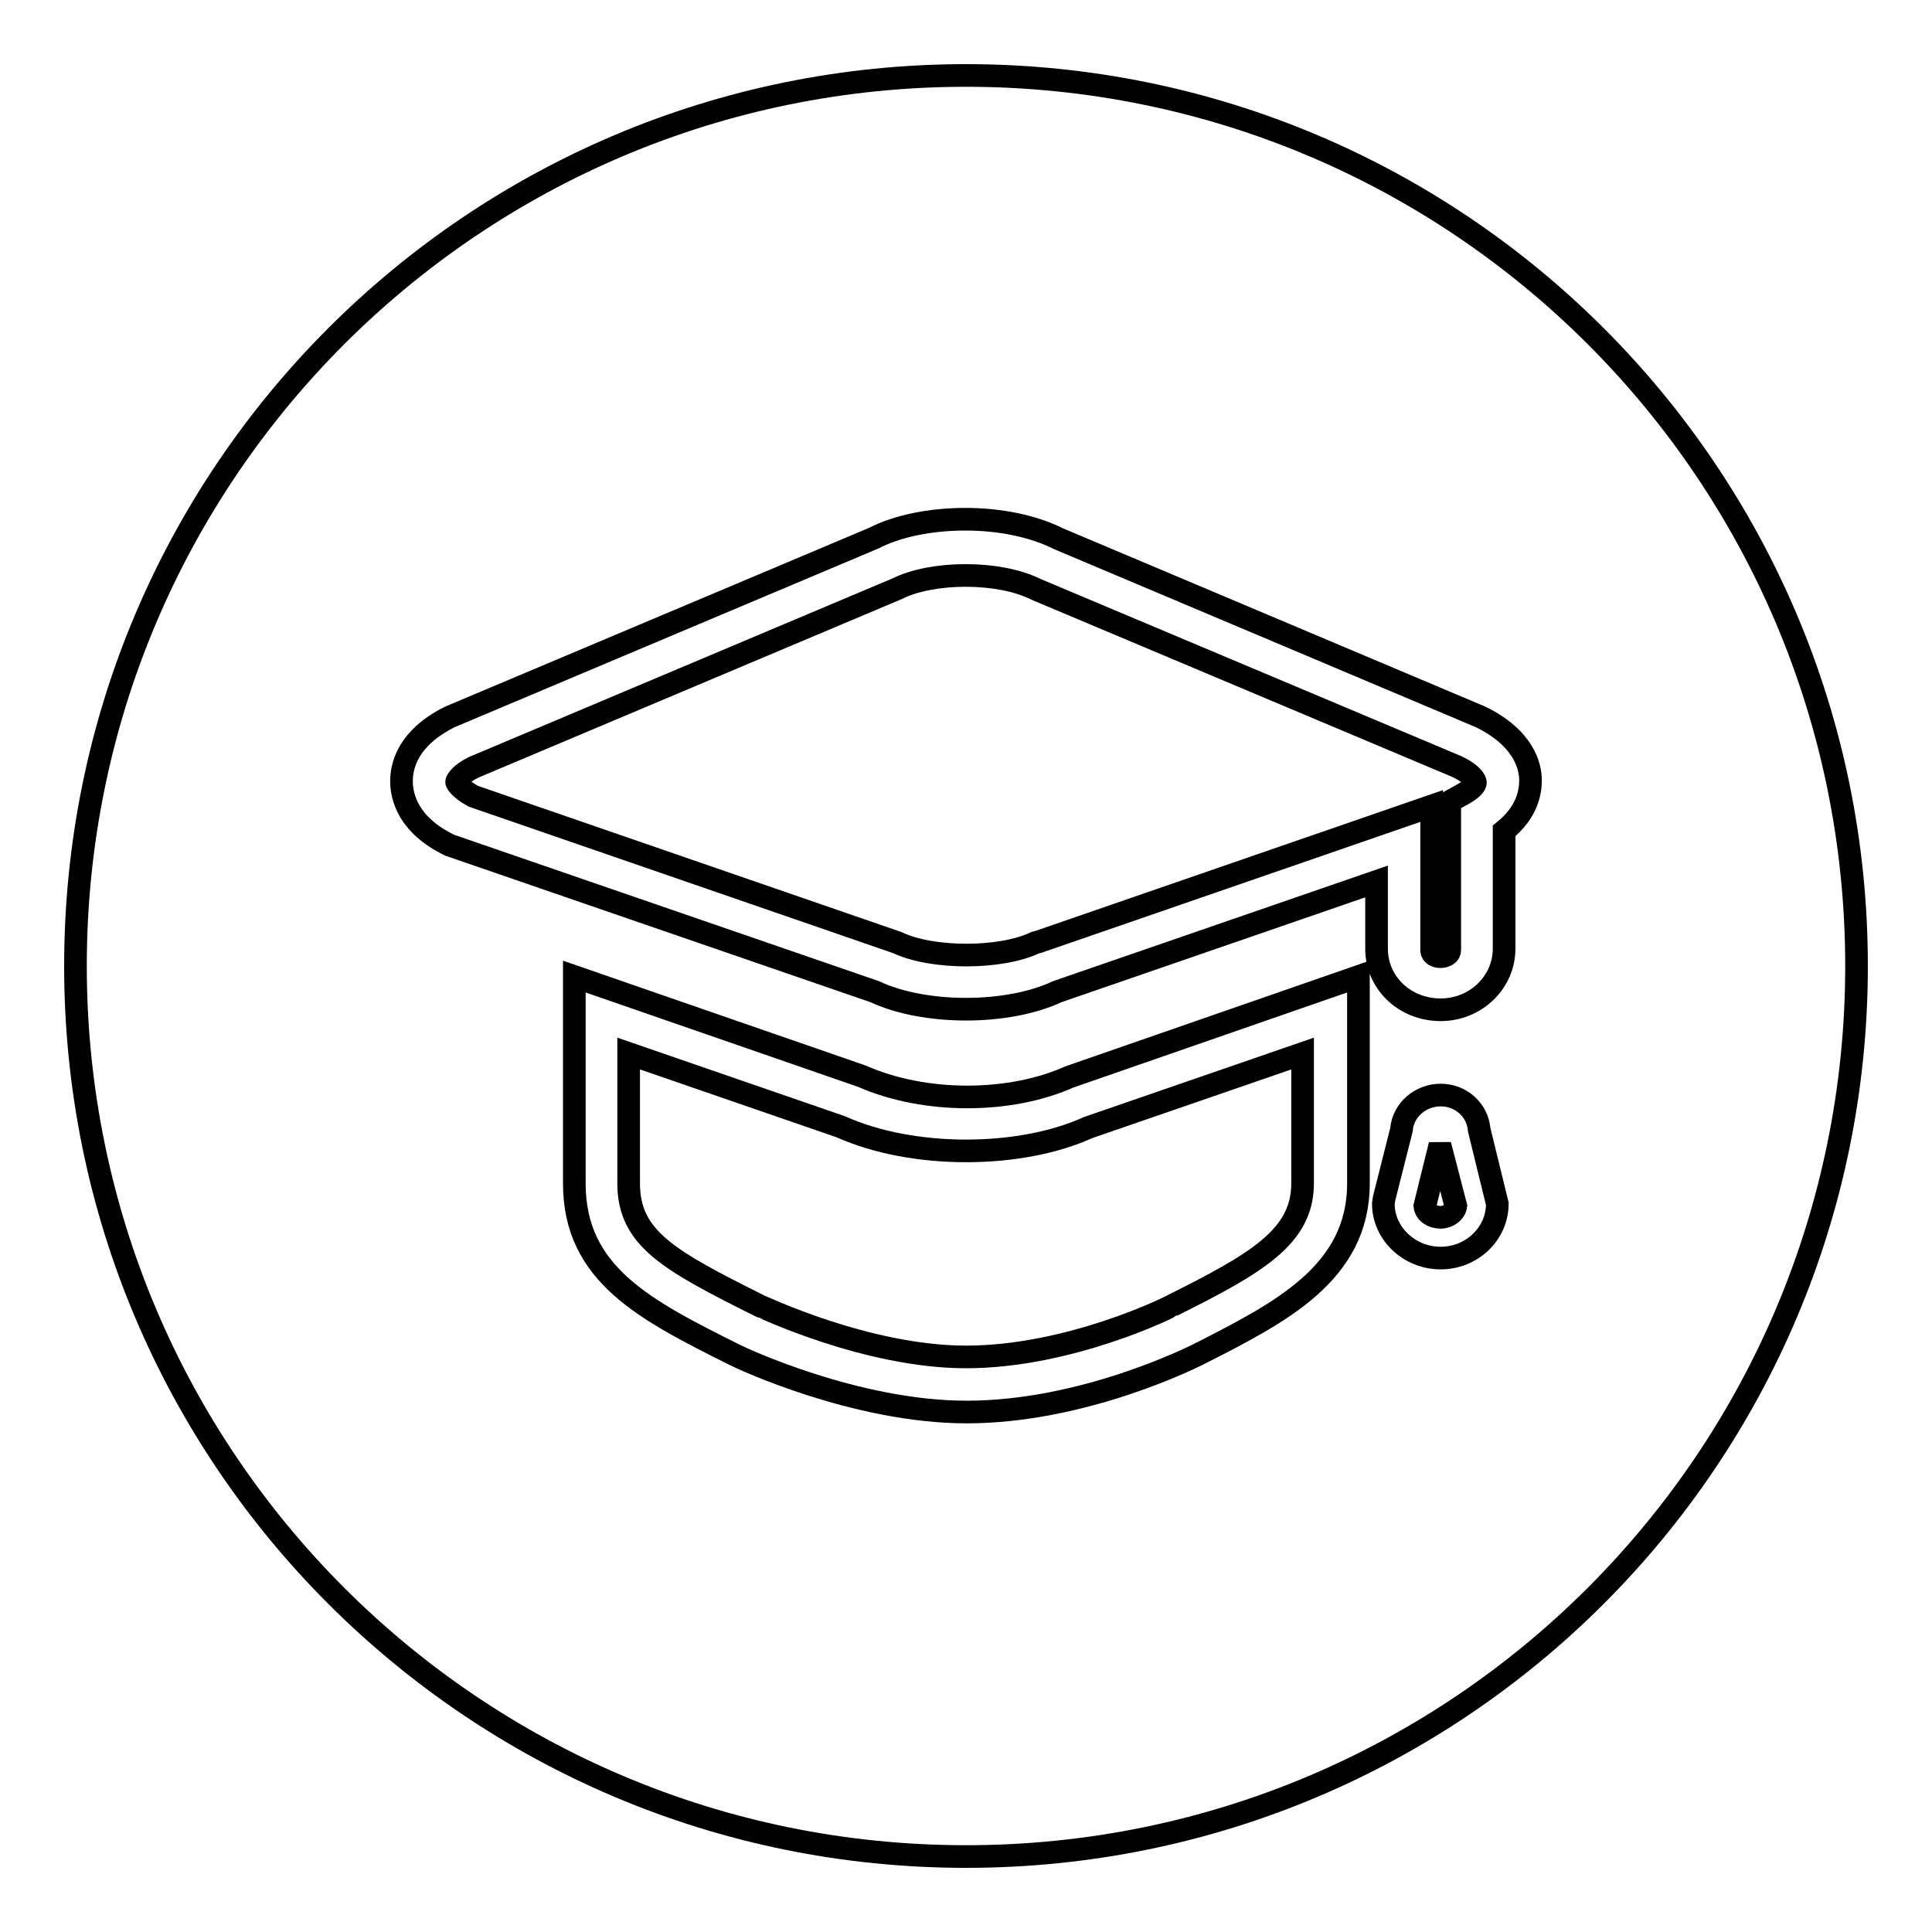
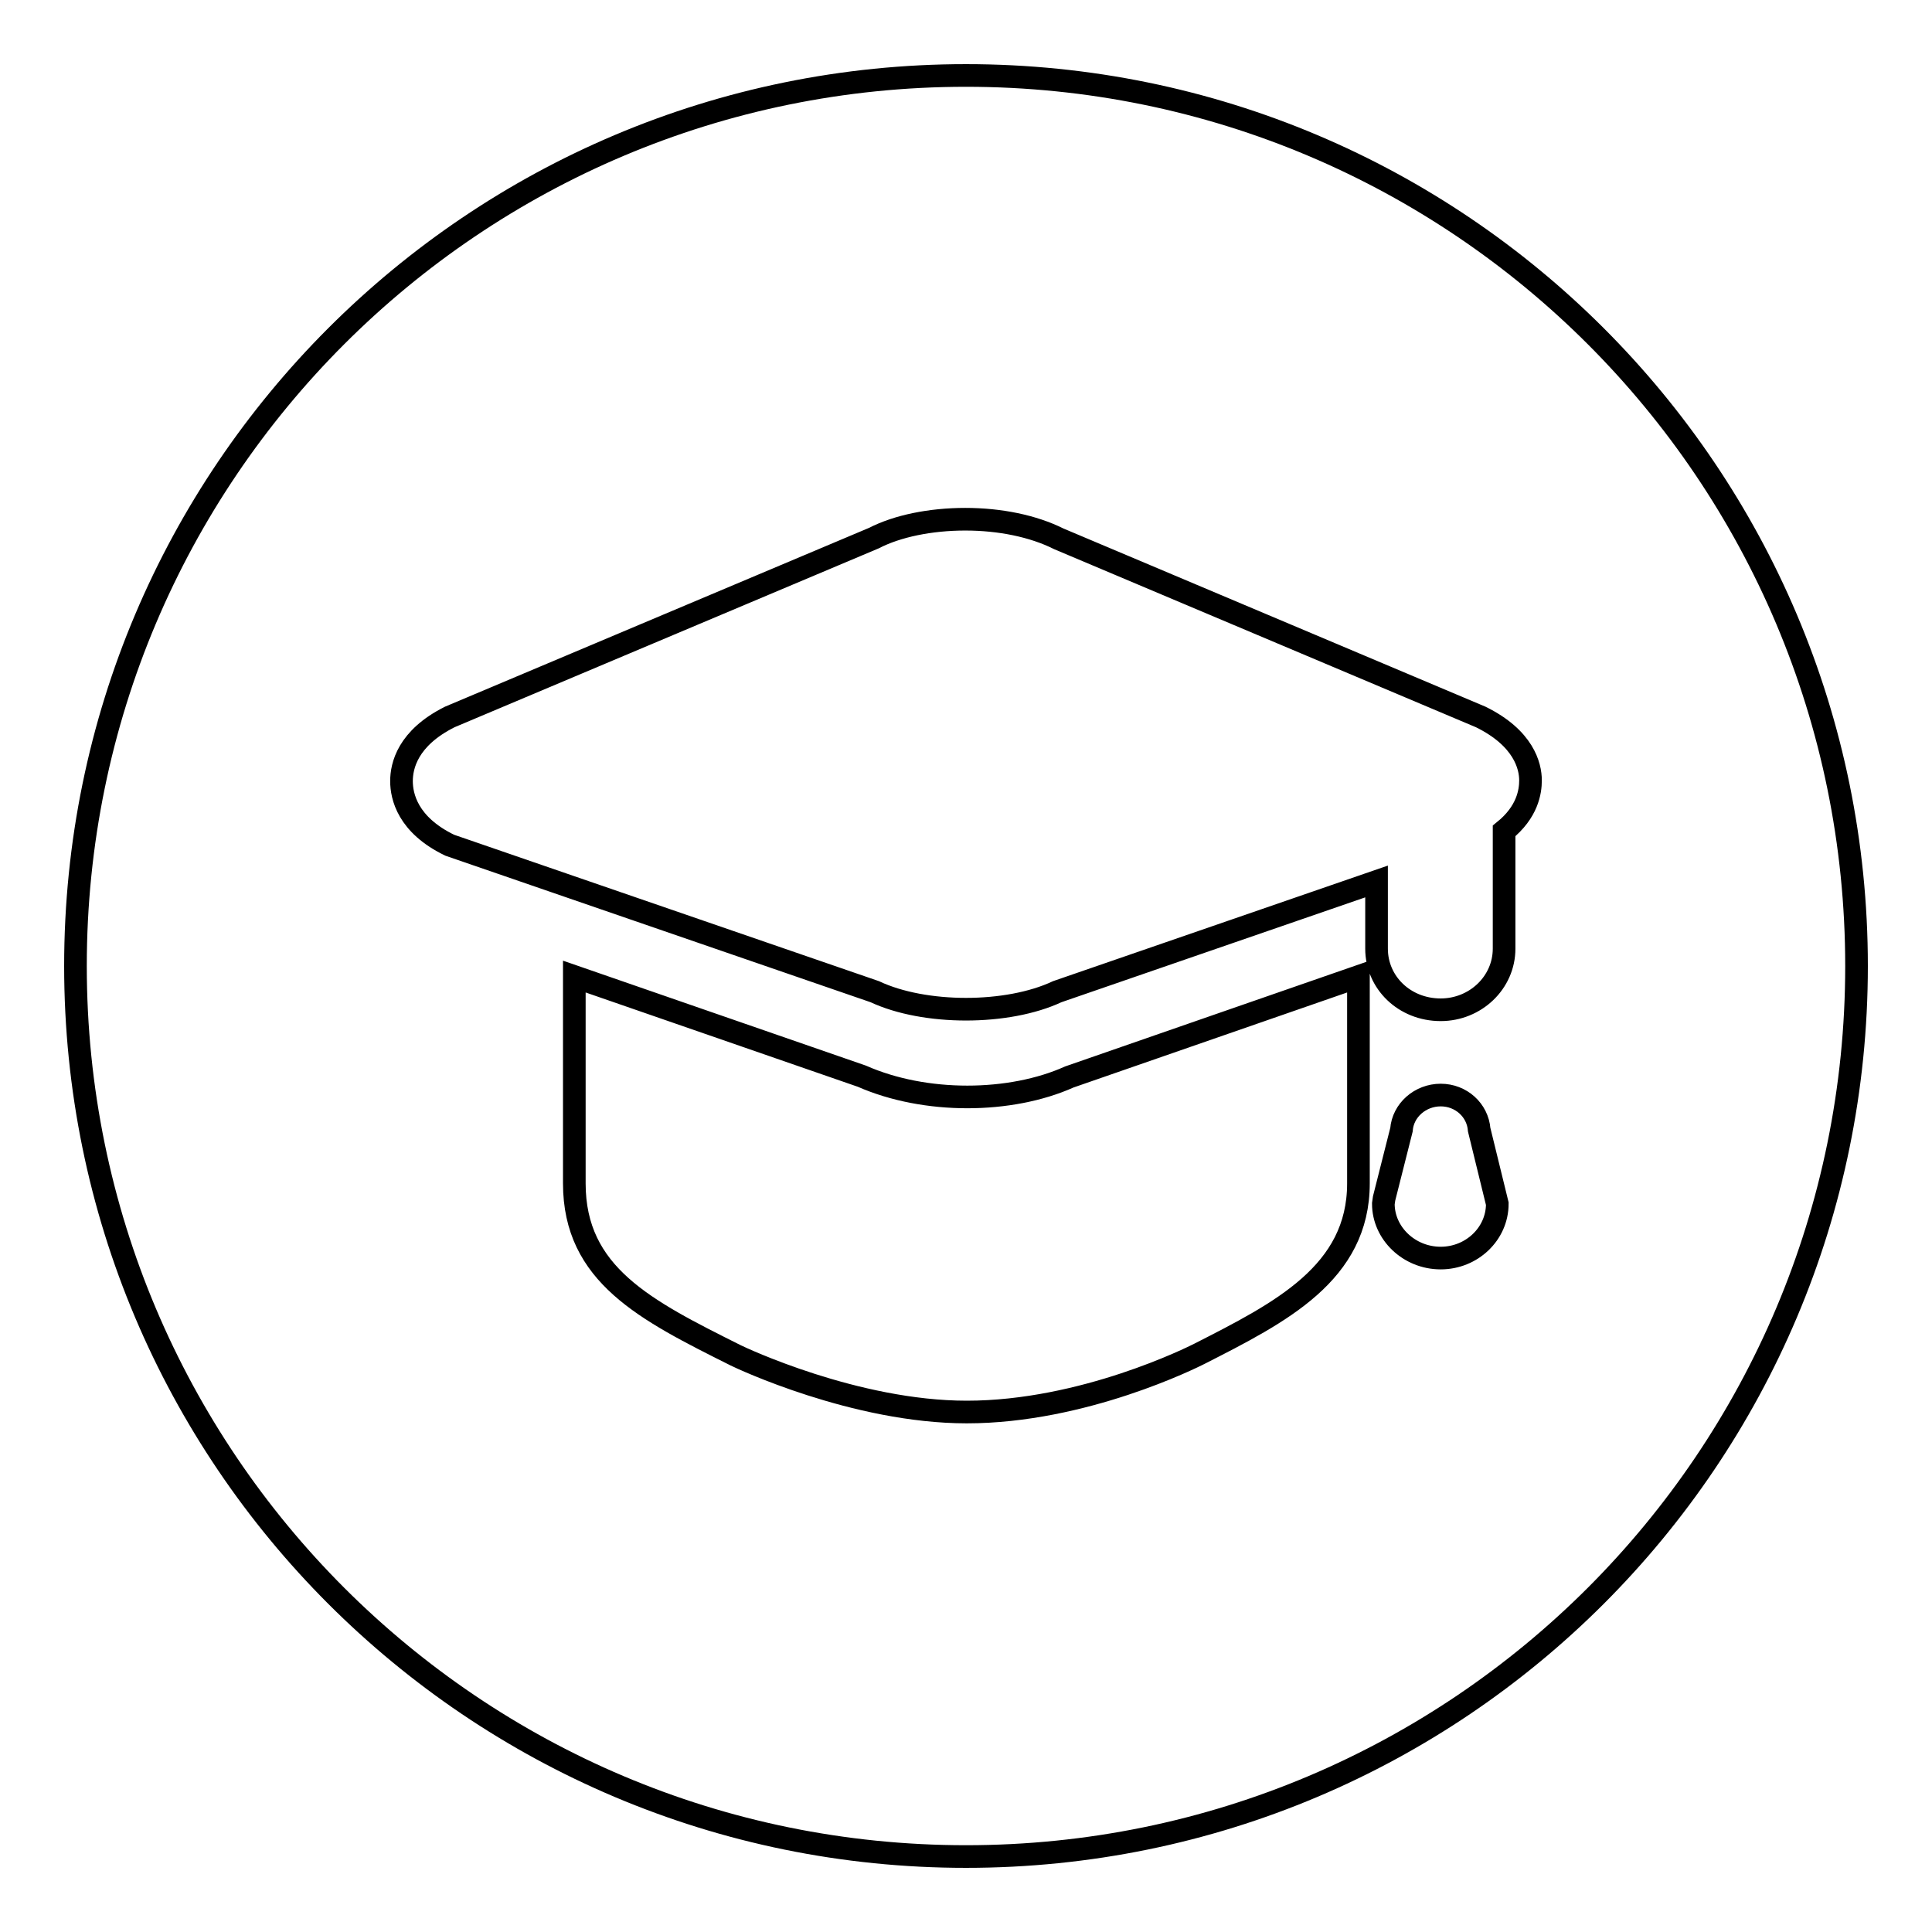
<svg xmlns="http://www.w3.org/2000/svg" version="1.1" x="0px" y="0px" viewBox="0 0 256 256" enable-background="new 0 0 256 256" xml:space="preserve">
  <g>
    <g>
-       <path stroke-width="3" fill-opacity="0" stroke="#000000" d="M193.1,101.6l-55.8-23.5c-5-2.5-13.8-2.4-18.4-0.1l-56.2,23.7c-1.8,0.9-2.2,1.8-2.2,1.9c0,0.1,0.4,0.9,2.2,1.9l56.2,19.4c4.6,2.2,13.7,2.2,18.3,0l0.4-0.1l52.1-18v19.1c0,1.2,2.4,1.1,2.4,0v-19.7l1.8-1c1.3-0.7,1.6-1.3,1.6-1.5C195.5,103.4,195,102.5,193.1,101.6z" />
-       <path stroke-width="3" fill-opacity="0" stroke="#000000" d="M188.8,159.8c0.1,0.9,1,1.5,2.1,1.5c1,0,1.9-0.7,2-1.5l-2.1-8.1L188.8,159.8z" />
-       <path stroke-width="3" fill-opacity="0" stroke="#000000" d="M111.4,149.3l-28.1-9.7v17.2c0,7.3,5.3,10.2,17.3,16.2c0.1,0,14.2,6.8,27.4,6.8c13.8,0,27.2-6.7,27.3-6.8c11.2-5.6,17.3-9.1,17.3-16.2v-17.2l-28.4,9.8C135.2,153.5,121,153.6,111.4,149.3z" />
      <path stroke-width="3" fill-opacity="0" stroke="#000000" d="M128,10C62.8,10,10,62.8,10,128c0,65.2,52.8,118,118,118c65.2,0,118-52.8,118-118C246,62.8,193.2,10,128,10z M180,156.8c0,11.9-10.3,17.1-21.1,22.6c-0.8,0.4-15.3,7.7-30.8,7.7c-14.8,0-30-7.2-30.6-7.5c-12-6-21.4-10.7-21.4-22.8v-27.4l38.1,13.2c8.4,3.7,19.7,3.6,27.5,0.1l38.3-13.3V156.8L180,156.8z M190.9,166.7c-4.2,0-7.6-3.3-7.6-7.2l0.1-0.7l2.3-9.1c0.2-2.6,2.5-4.6,5.2-4.6c2.7,0,4.9,2,5.1,4.6l2.4,9.8C198.4,163.5,195,166.7,190.9,166.7z M199.3,110.1v15.6c0,4.5-3.8,8.1-8.4,8.1c-4.8,0-8.5-3.6-8.5-8.1v-8.9l-42.3,14.6c-6.6,3.1-17.6,3.1-24.2,0l-56.3-19.4c-5.6-2.7-6.4-6.5-6.4-8.5c0-2,0.8-5.7,6.4-8.5l56.2-23.7c3.1-1.6,7.5-2.5,12.1-2.5c4.6,0,9,0.9,12.4,2.6L196.2,95c5.7,2.8,6.6,6.5,6.6,8.4C202.8,104.9,202.4,107.6,199.3,110.1z" />
    </g>
  </g>
</svg>